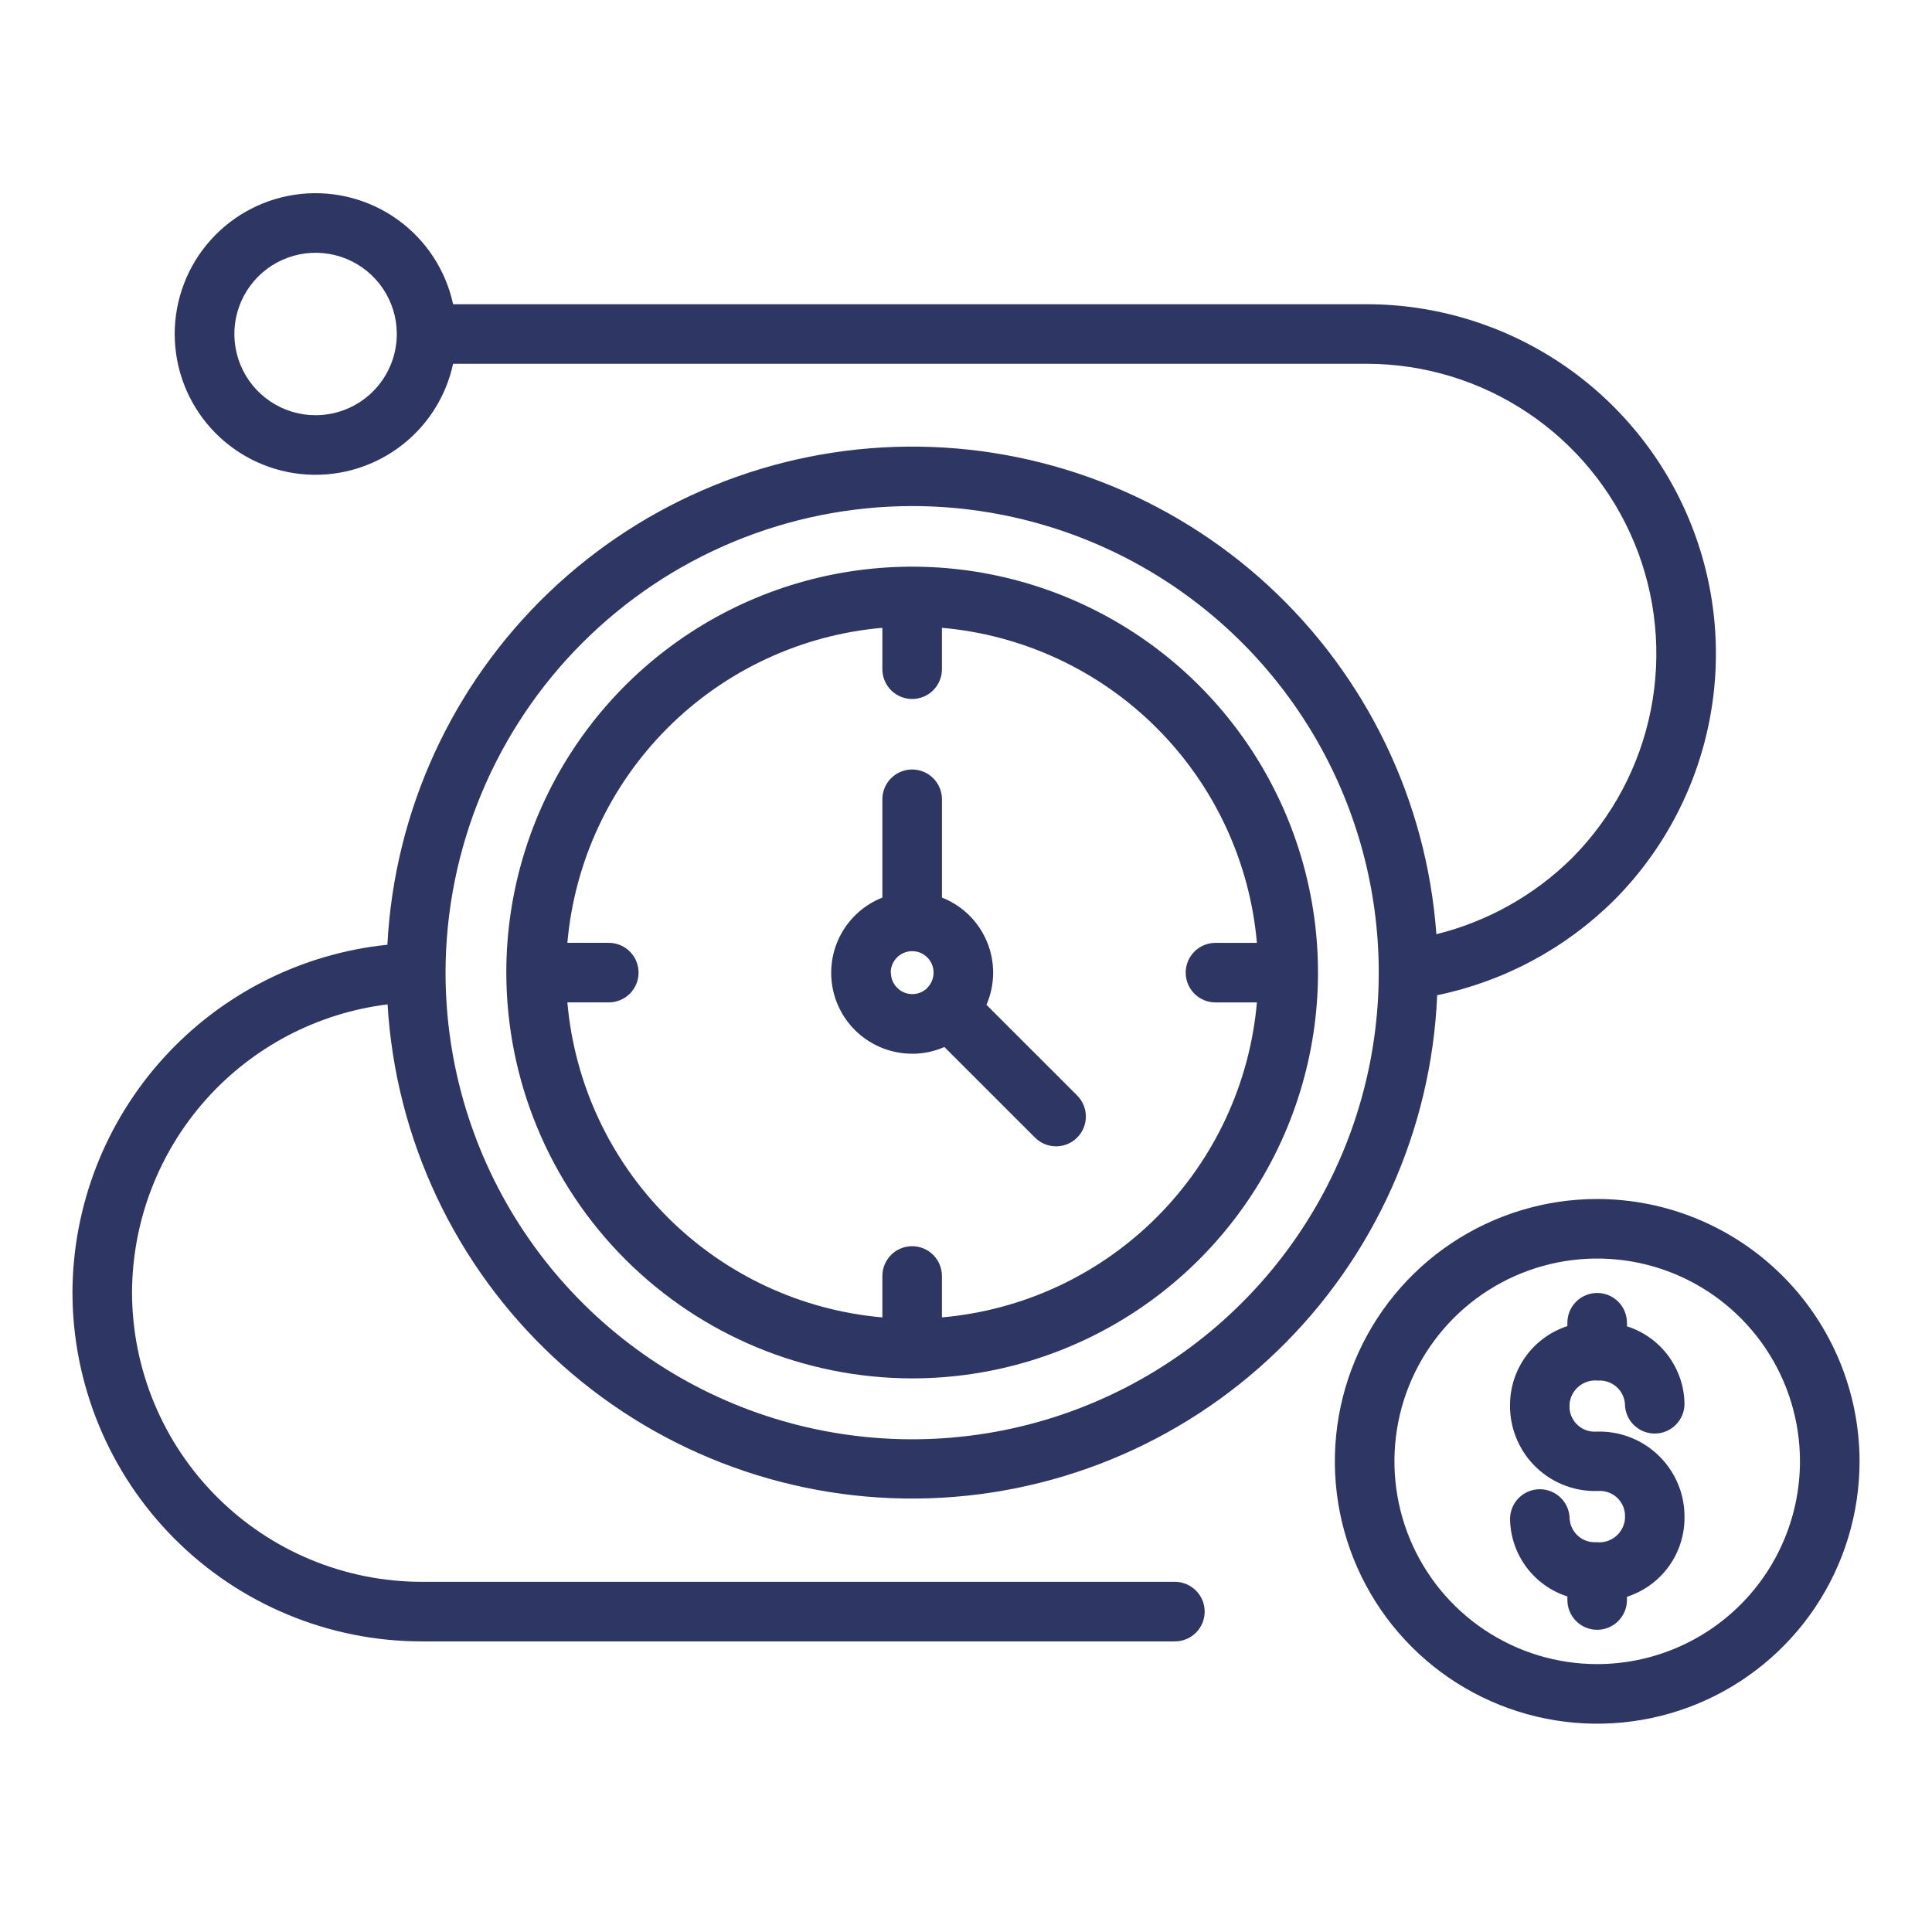
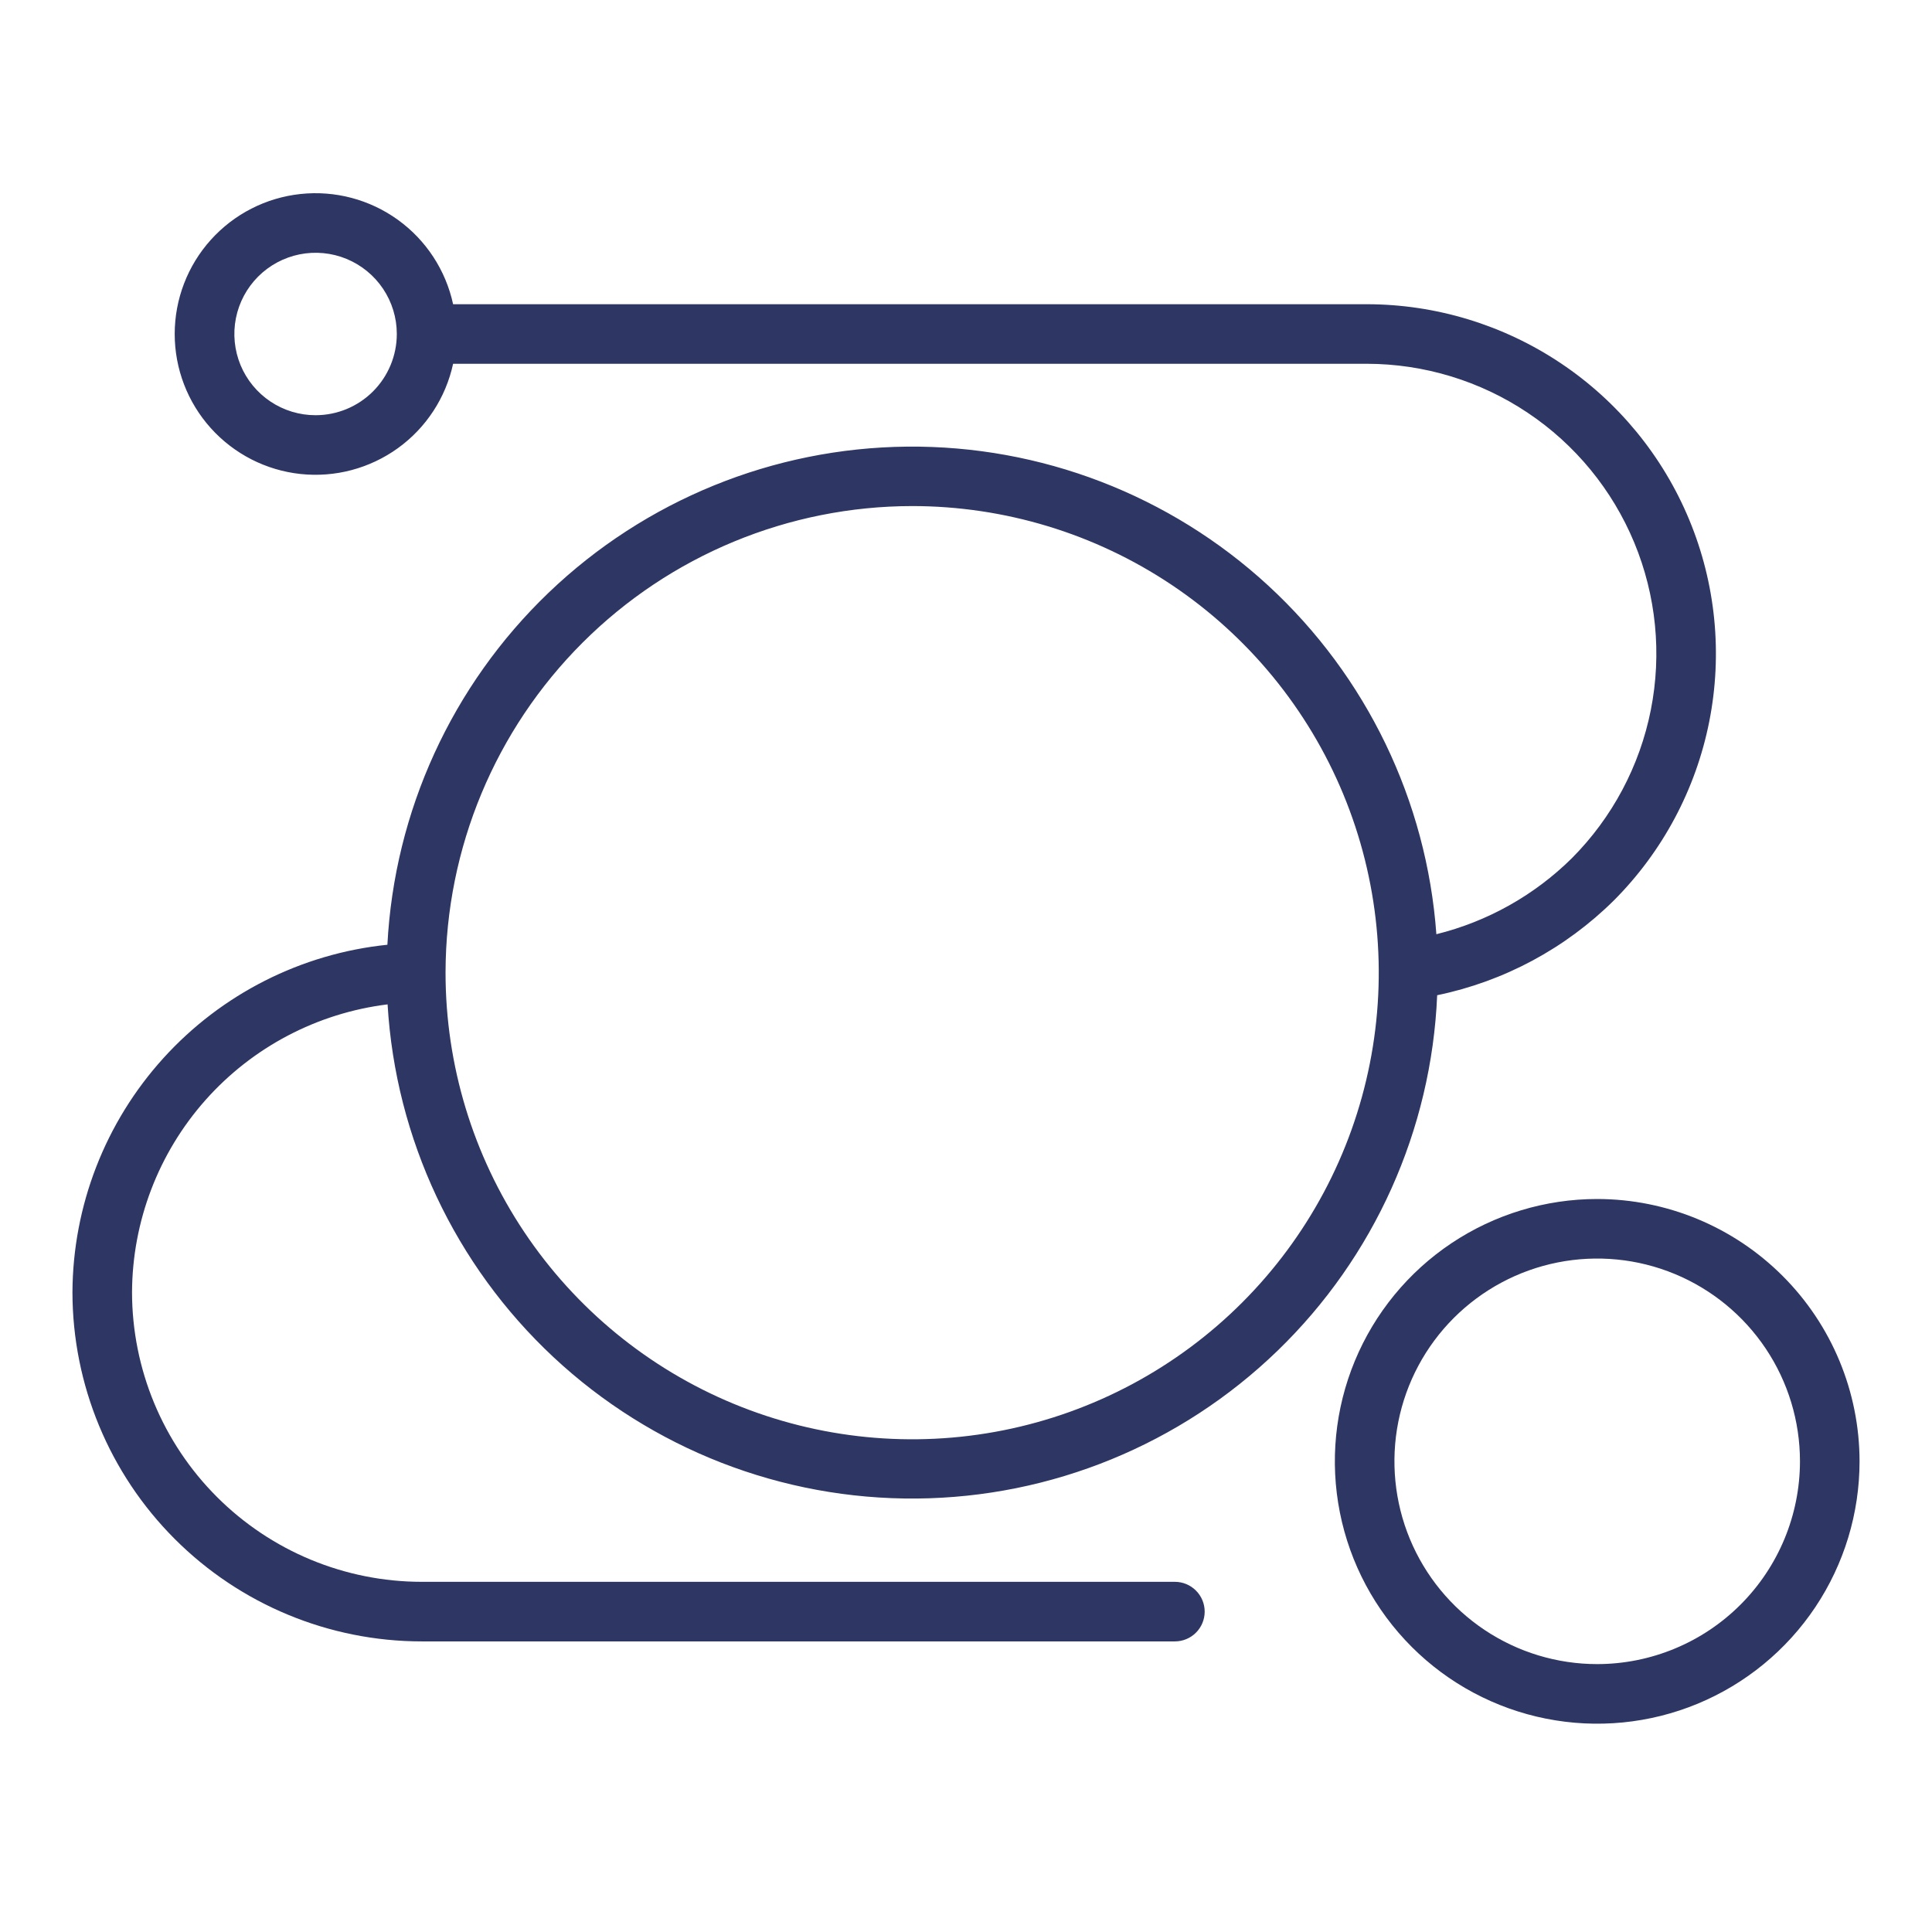
<svg xmlns="http://www.w3.org/2000/svg" width="80" height="80" viewBox="0 0 80 80" fill="none">
-   <path d="M66.175 57.167C66.449 57.149 66.719 57.24 66.927 57.419C67.135 57.599 67.263 57.853 67.285 58.127C67.285 58.454 67.415 58.768 67.646 58.999C67.877 59.23 68.191 59.36 68.518 59.36C68.845 59.36 69.159 59.23 69.39 58.999C69.621 58.768 69.751 58.454 69.751 58.127C69.741 57.41 69.505 56.715 69.077 56.139C68.65 55.564 68.052 55.138 67.369 54.92V54.772C67.369 54.445 67.239 54.132 67.007 53.9C66.776 53.669 66.462 53.539 66.135 53.539C65.808 53.539 65.495 53.669 65.263 53.9C65.032 54.132 64.902 54.445 64.902 54.772V54.912C64.222 55.132 63.627 55.56 63.201 56.135C62.776 56.71 62.54 57.403 62.528 58.118V58.321C62.541 58.785 62.647 59.243 62.838 59.666C63.029 60.09 63.302 60.472 63.641 60.789C63.98 61.107 64.379 61.354 64.814 61.517C65.25 61.68 65.713 61.755 66.177 61.738C66.451 61.719 66.722 61.81 66.929 61.989C67.137 62.169 67.266 62.423 67.287 62.697V62.899C67.274 63.04 67.232 63.177 67.165 63.302C67.098 63.426 67.007 63.537 66.897 63.626C66.787 63.715 66.66 63.782 66.524 63.822C66.388 63.862 66.245 63.874 66.105 63.858C65.83 63.877 65.56 63.786 65.352 63.607C65.145 63.427 65.016 63.173 64.995 62.899C64.995 62.572 64.865 62.258 64.633 62.027C64.402 61.795 64.088 61.666 63.761 61.666C63.434 61.666 63.12 61.795 62.889 62.027C62.658 62.258 62.528 62.572 62.528 62.899C62.538 63.615 62.773 64.309 63.199 64.884C63.625 65.46 64.22 65.887 64.902 66.106V66.252C64.902 66.579 65.032 66.893 65.263 67.124C65.495 67.356 65.808 67.486 66.135 67.486C66.462 67.486 66.776 67.356 67.007 67.124C67.239 66.893 67.369 66.579 67.369 66.252V66.119C68.052 65.899 68.649 65.471 69.077 64.894C69.504 64.318 69.74 63.621 69.751 62.904V62.705C69.739 62.24 69.634 61.782 69.443 61.358C69.252 60.933 68.979 60.551 68.64 60.233C68.301 59.914 67.902 59.666 67.466 59.503C67.031 59.339 66.567 59.264 66.102 59.28C65.829 59.3 65.559 59.211 65.352 59.033C65.144 58.855 65.015 58.602 64.992 58.329V58.127C65.006 57.986 65.047 57.849 65.114 57.724C65.181 57.599 65.273 57.489 65.383 57.4C65.493 57.311 65.619 57.244 65.755 57.204C65.891 57.164 66.034 57.152 66.175 57.167Z" fill="#2E3663" />
  <path d="M66.137 49.648C63.988 49.648 61.888 50.286 60.101 51.479C58.315 52.673 56.922 54.37 56.1 56.355C55.278 58.34 55.063 60.524 55.482 62.631C55.901 64.739 56.936 66.674 58.456 68.194C59.975 69.713 61.911 70.747 64.018 71.166C66.125 71.585 68.31 71.37 70.295 70.548C72.28 69.725 73.976 68.333 75.17 66.546C76.363 64.759 77 62.659 77 60.51C76.997 57.63 75.851 54.869 73.814 52.833C71.778 50.797 69.017 49.651 66.137 49.648ZM66.137 68.907C64.476 68.907 62.853 68.415 61.472 67.492C60.091 66.569 59.015 65.258 58.379 63.724C57.744 62.189 57.578 60.501 57.901 58.872C58.225 57.243 59.025 55.747 60.199 54.573C61.374 53.399 62.87 52.599 64.499 52.275C66.127 51.951 67.816 52.117 69.35 52.753C70.884 53.389 72.195 54.465 73.118 55.846C74.041 57.226 74.533 58.85 74.533 60.51C74.531 62.737 73.645 64.871 72.071 66.445C70.497 68.019 68.363 68.905 66.137 68.907Z" fill="#2E3663" />
-   <path d="M37.77 57.076C41.094 57.076 44.343 56.09 47.107 54.243C49.871 52.396 52.025 49.771 53.297 46.7C54.568 43.629 54.901 40.25 54.252 36.99C53.603 33.73 52.002 30.735 49.651 28.385C47.301 26.035 44.306 24.435 41.045 23.787C37.785 23.139 34.406 23.473 31.335 24.745C28.265 26.018 25.64 28.173 23.794 30.937C21.948 33.702 20.964 36.951 20.965 40.275C20.971 44.73 22.744 49 25.894 52.15C29.044 55.299 33.315 57.071 37.77 57.076ZM36.537 25.996V27.71C36.537 28.037 36.667 28.351 36.898 28.582C37.129 28.813 37.443 28.943 37.77 28.943C38.097 28.943 38.411 28.813 38.642 28.582C38.873 28.351 39.003 28.037 39.003 27.71V25.996C42.364 26.291 45.513 27.76 47.898 30.146C50.283 32.532 51.752 35.681 52.046 39.042H50.33C50.003 39.042 49.689 39.172 49.458 39.403C49.227 39.634 49.097 39.948 49.097 40.275C49.097 40.602 49.227 40.916 49.458 41.147C49.689 41.379 50.003 41.508 50.33 41.508H52.046C51.751 44.869 50.282 48.017 47.897 50.403C45.512 52.788 42.363 54.256 39.003 54.551V52.835C39.003 52.508 38.873 52.195 38.642 51.963C38.411 51.732 38.097 51.602 37.77 51.602C37.443 51.602 37.129 51.732 36.898 51.963C36.667 52.195 36.537 52.508 36.537 52.835V54.551C33.176 54.257 30.027 52.788 27.642 50.402C25.257 48.017 23.788 44.868 23.494 41.507H25.209C25.536 41.507 25.849 41.377 26.081 41.146C26.312 40.915 26.442 40.601 26.442 40.274C26.442 39.947 26.312 39.633 26.081 39.402C25.849 39.17 25.536 39.041 25.209 39.041H23.494C23.788 35.68 25.257 32.531 27.642 30.145C30.027 27.759 33.176 26.29 36.537 25.996Z" fill="#2E3663" />
-   <path d="M37.77 43.634C38.23 43.634 38.684 43.539 39.105 43.354L42.858 47.106C43.089 47.337 43.403 47.467 43.73 47.467C44.057 47.467 44.371 47.337 44.602 47.105C44.834 46.874 44.963 46.56 44.963 46.233C44.963 45.906 44.833 45.592 44.602 45.361L40.847 41.607C41.026 41.195 41.12 40.752 41.124 40.303C41.127 39.854 41.041 39.409 40.868 38.995C40.696 38.581 40.443 38.205 40.122 37.891C39.802 37.577 39.421 37.331 39.004 37.167V33.097C39.004 32.77 38.874 32.456 38.642 32.224C38.411 31.993 38.097 31.863 37.77 31.863C37.443 31.863 37.129 31.993 36.898 32.224C36.667 32.456 36.537 32.77 36.537 33.097V37.167C35.812 37.453 35.209 37.984 34.833 38.667C34.457 39.35 34.331 40.144 34.477 40.91C34.623 41.676 35.032 42.367 35.633 42.864C36.235 43.361 36.99 43.632 37.77 43.632V43.634ZM36.882 40.281C36.881 40.135 36.916 39.99 36.984 39.861C37.051 39.732 37.15 39.621 37.271 39.539C37.392 39.457 37.531 39.406 37.676 39.39C37.822 39.375 37.969 39.395 38.104 39.45C38.239 39.505 38.359 39.593 38.453 39.705C38.546 39.818 38.611 39.951 38.64 40.094C38.669 40.237 38.663 40.386 38.621 40.526C38.58 40.666 38.504 40.794 38.402 40.897V40.905C38.278 41.029 38.12 41.113 37.948 41.147C37.776 41.181 37.598 41.163 37.436 41.095C37.274 41.028 37.136 40.914 37.039 40.768C36.942 40.622 36.89 40.451 36.891 40.276L36.882 40.281Z" fill="#2E3663" />
  <path d="M17.456 67.967H48.649C48.976 67.967 49.29 67.837 49.521 67.606C49.753 67.375 49.883 67.061 49.883 66.734C49.883 66.407 49.753 66.093 49.521 65.862C49.29 65.63 48.976 65.5 48.649 65.5H17.456C14.277 65.497 11.229 64.232 8.982 61.984C6.734 59.737 5.47 56.689 5.467 53.51C5.479 50.576 6.56 47.747 8.508 45.552C10.456 43.358 13.137 41.949 16.049 41.589C16.381 47.158 18.84 52.387 22.918 56.196C26.995 60.004 32.38 62.1 37.959 62.051C43.538 62.003 48.886 59.813 52.897 55.934C56.907 52.056 59.275 46.784 59.51 41.21C62.279 40.636 64.821 39.272 66.83 37.282C68.848 35.257 70.222 32.68 70.777 29.875C71.332 27.07 71.044 24.164 69.948 21.523C68.853 18.883 67 16.625 64.623 15.037C62.246 13.448 59.452 12.599 56.593 12.597H18.762C18.458 11.19 17.644 9.946 16.478 9.104C15.311 8.261 13.874 7.88 12.444 8.033C11.013 8.186 9.69 8.863 8.728 9.933C7.766 11.003 7.234 12.391 7.234 13.83C7.234 15.269 7.766 16.657 8.728 17.727C9.69 18.797 11.013 19.474 12.444 19.627C13.874 19.78 15.311 19.398 16.478 18.556C17.644 17.714 18.458 16.47 18.762 15.063H56.597C58.968 15.066 61.285 15.771 63.255 17.089C65.226 18.406 66.762 20.278 67.671 22.468C68.579 24.658 68.818 27.068 68.358 29.394C67.898 31.719 66.76 33.857 65.087 35.537C63.534 37.072 61.596 38.159 59.477 38.684C59.077 33.161 56.587 27.999 52.514 24.247C48.441 20.496 43.091 18.439 37.554 18.494C32.017 18.55 26.71 20.714 22.713 24.546C18.716 28.378 16.33 33.59 16.041 39.12C12.475 39.487 9.171 41.16 6.764 43.817C4.357 46.473 3.016 49.925 3 53.51C3.004 57.343 4.528 61.018 7.238 63.728C9.948 66.439 13.623 67.963 17.456 67.967ZM13.069 17.193C12.404 17.194 11.754 16.997 11.201 16.628C10.648 16.259 10.216 15.734 9.961 15.12C9.707 14.505 9.639 13.83 9.768 13.177C9.897 12.525 10.217 11.926 10.686 11.455C11.156 10.984 11.755 10.663 12.407 10.532C13.059 10.402 13.735 10.467 14.349 10.72C14.964 10.974 15.49 11.404 15.861 11.956C16.231 12.508 16.43 13.158 16.431 13.823V13.839C16.428 14.729 16.073 15.581 15.443 16.21C14.812 16.839 13.959 17.192 13.069 17.193ZM37.77 20.955C41.592 20.955 45.327 22.088 48.505 24.211C51.682 26.334 54.158 29.352 55.621 32.882C57.083 36.413 57.466 40.298 56.72 44.046C55.975 47.794 54.135 51.236 51.432 53.939C48.73 56.641 45.288 58.481 41.539 59.227C37.791 59.972 33.907 59.589 30.376 58.127C26.846 56.665 23.828 54.188 21.705 51.011C19.582 47.833 18.449 44.098 18.449 40.276C18.449 40.269 18.449 40.261 18.449 40.254V40.242C18.463 35.125 20.504 30.223 24.126 26.608C27.747 22.993 32.653 20.96 37.77 20.955Z" fill="#2E3663" />
</svg>